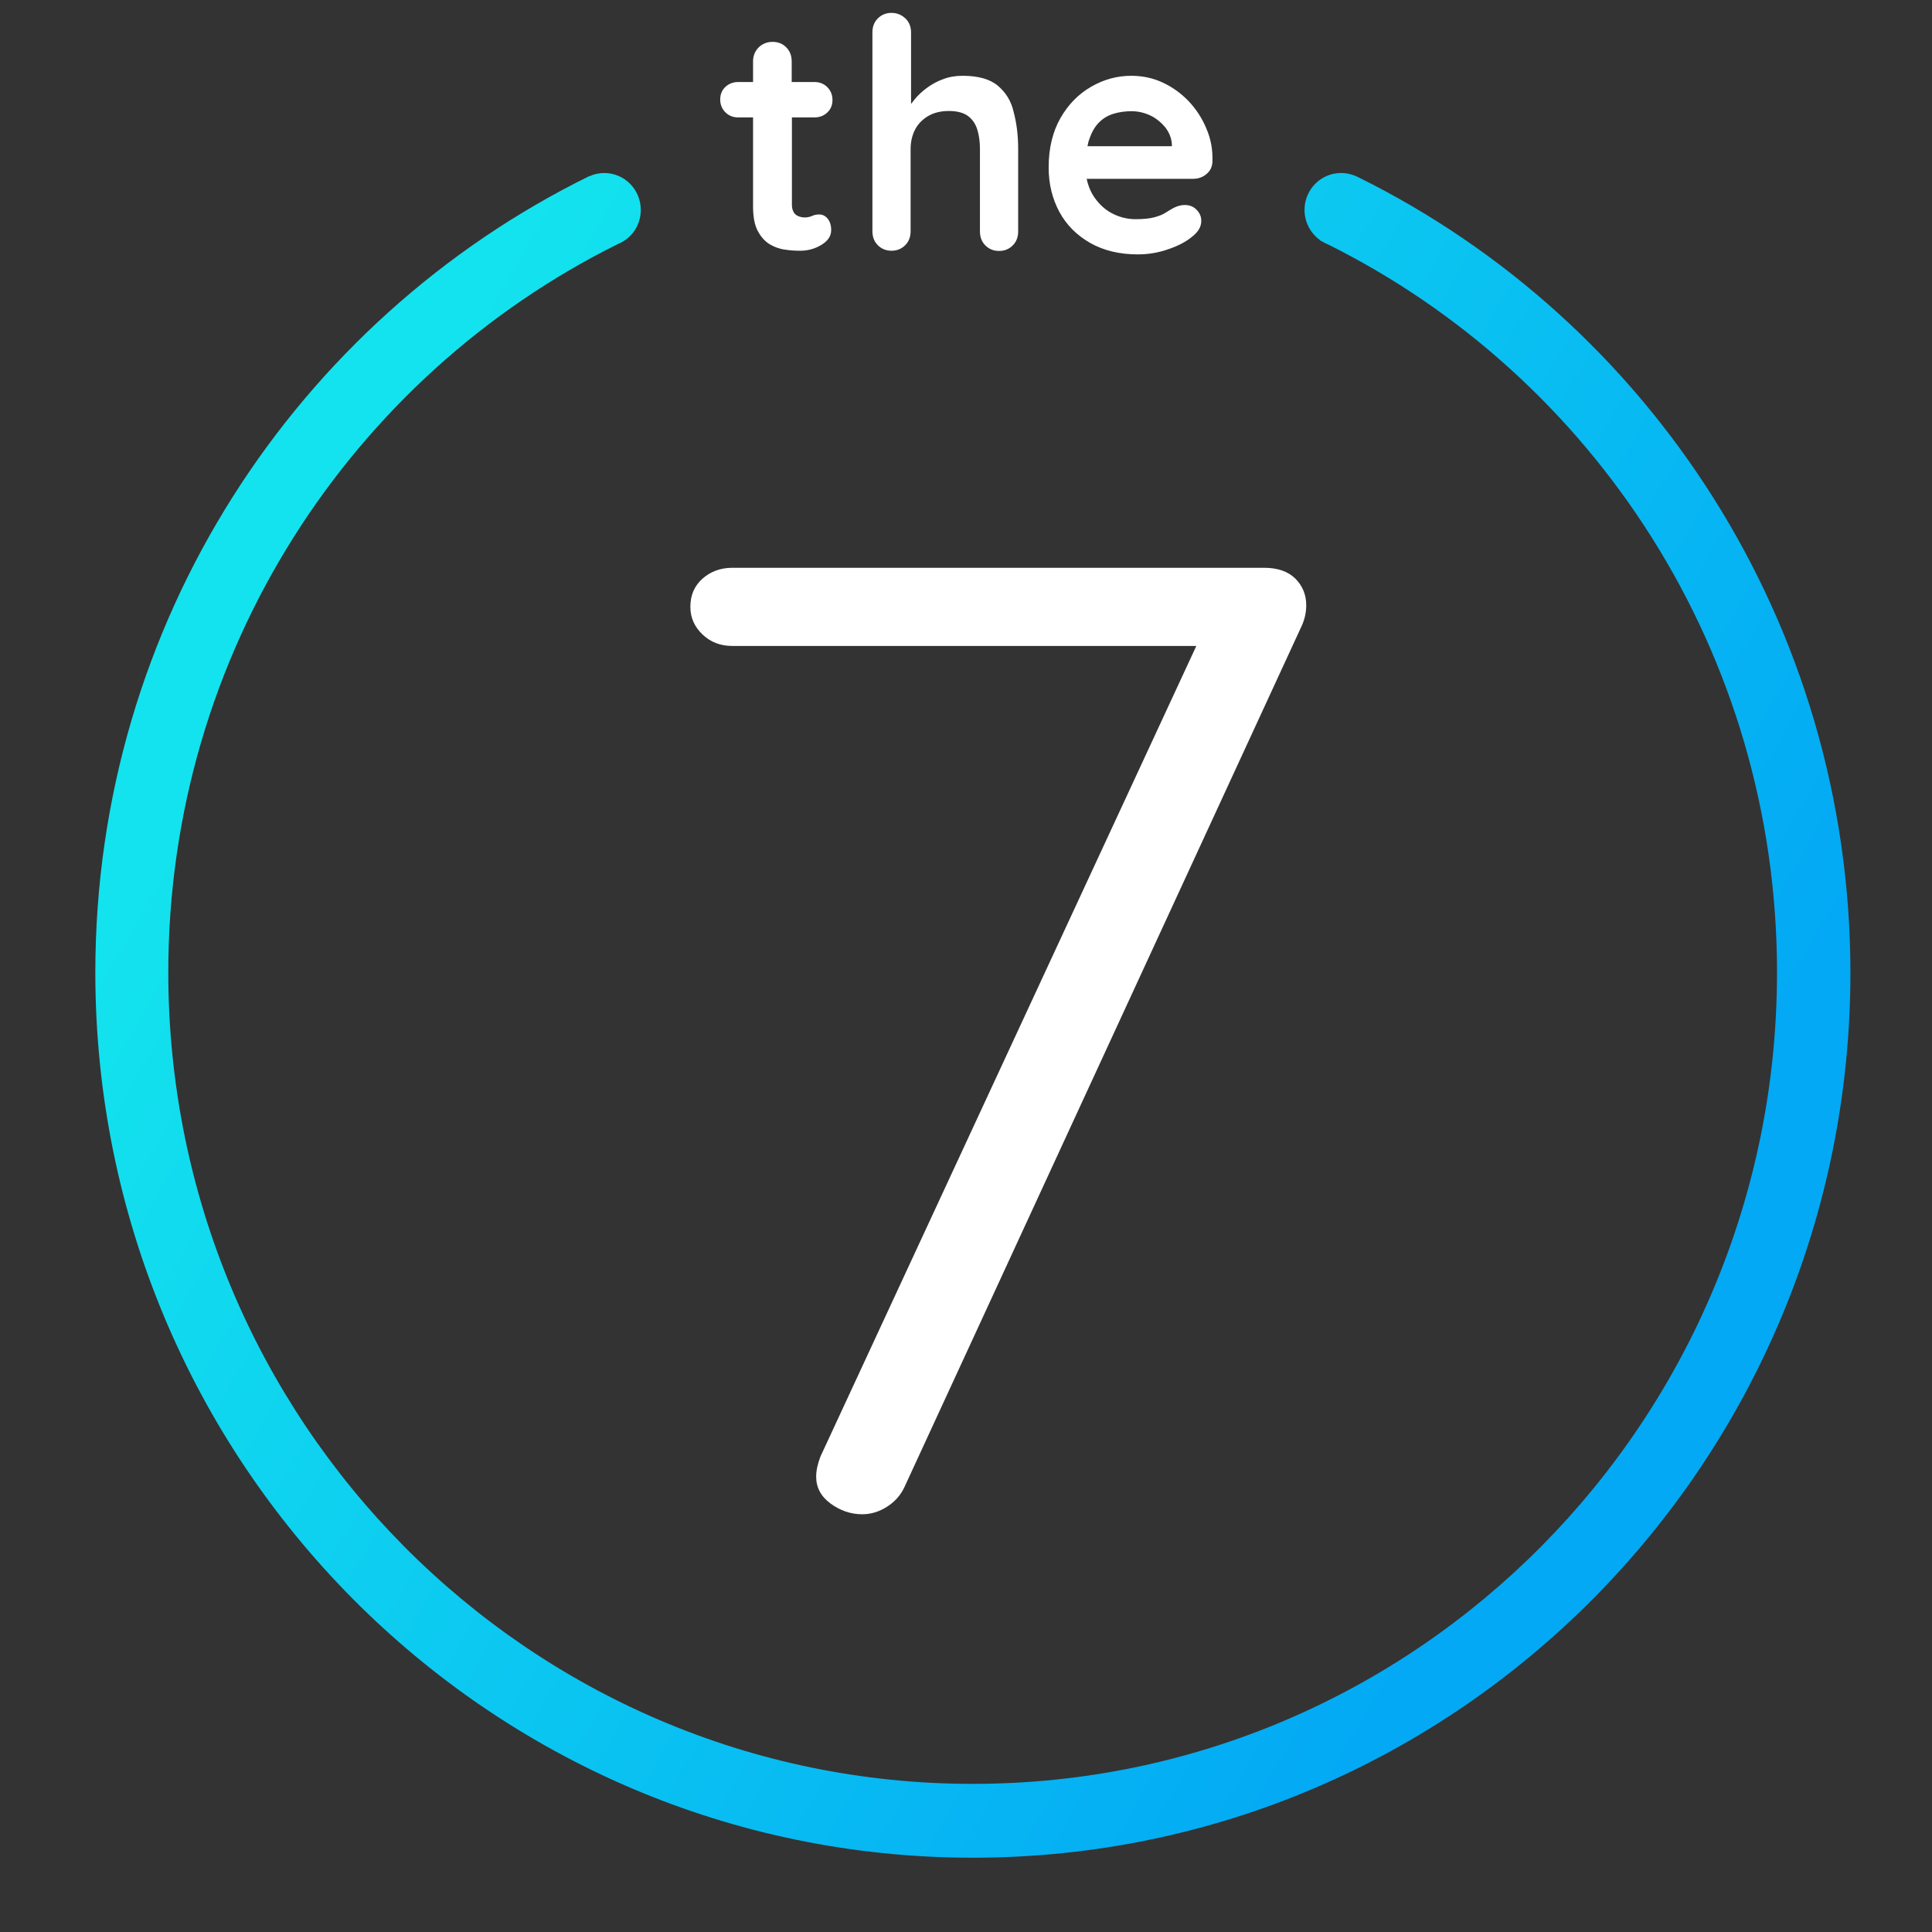
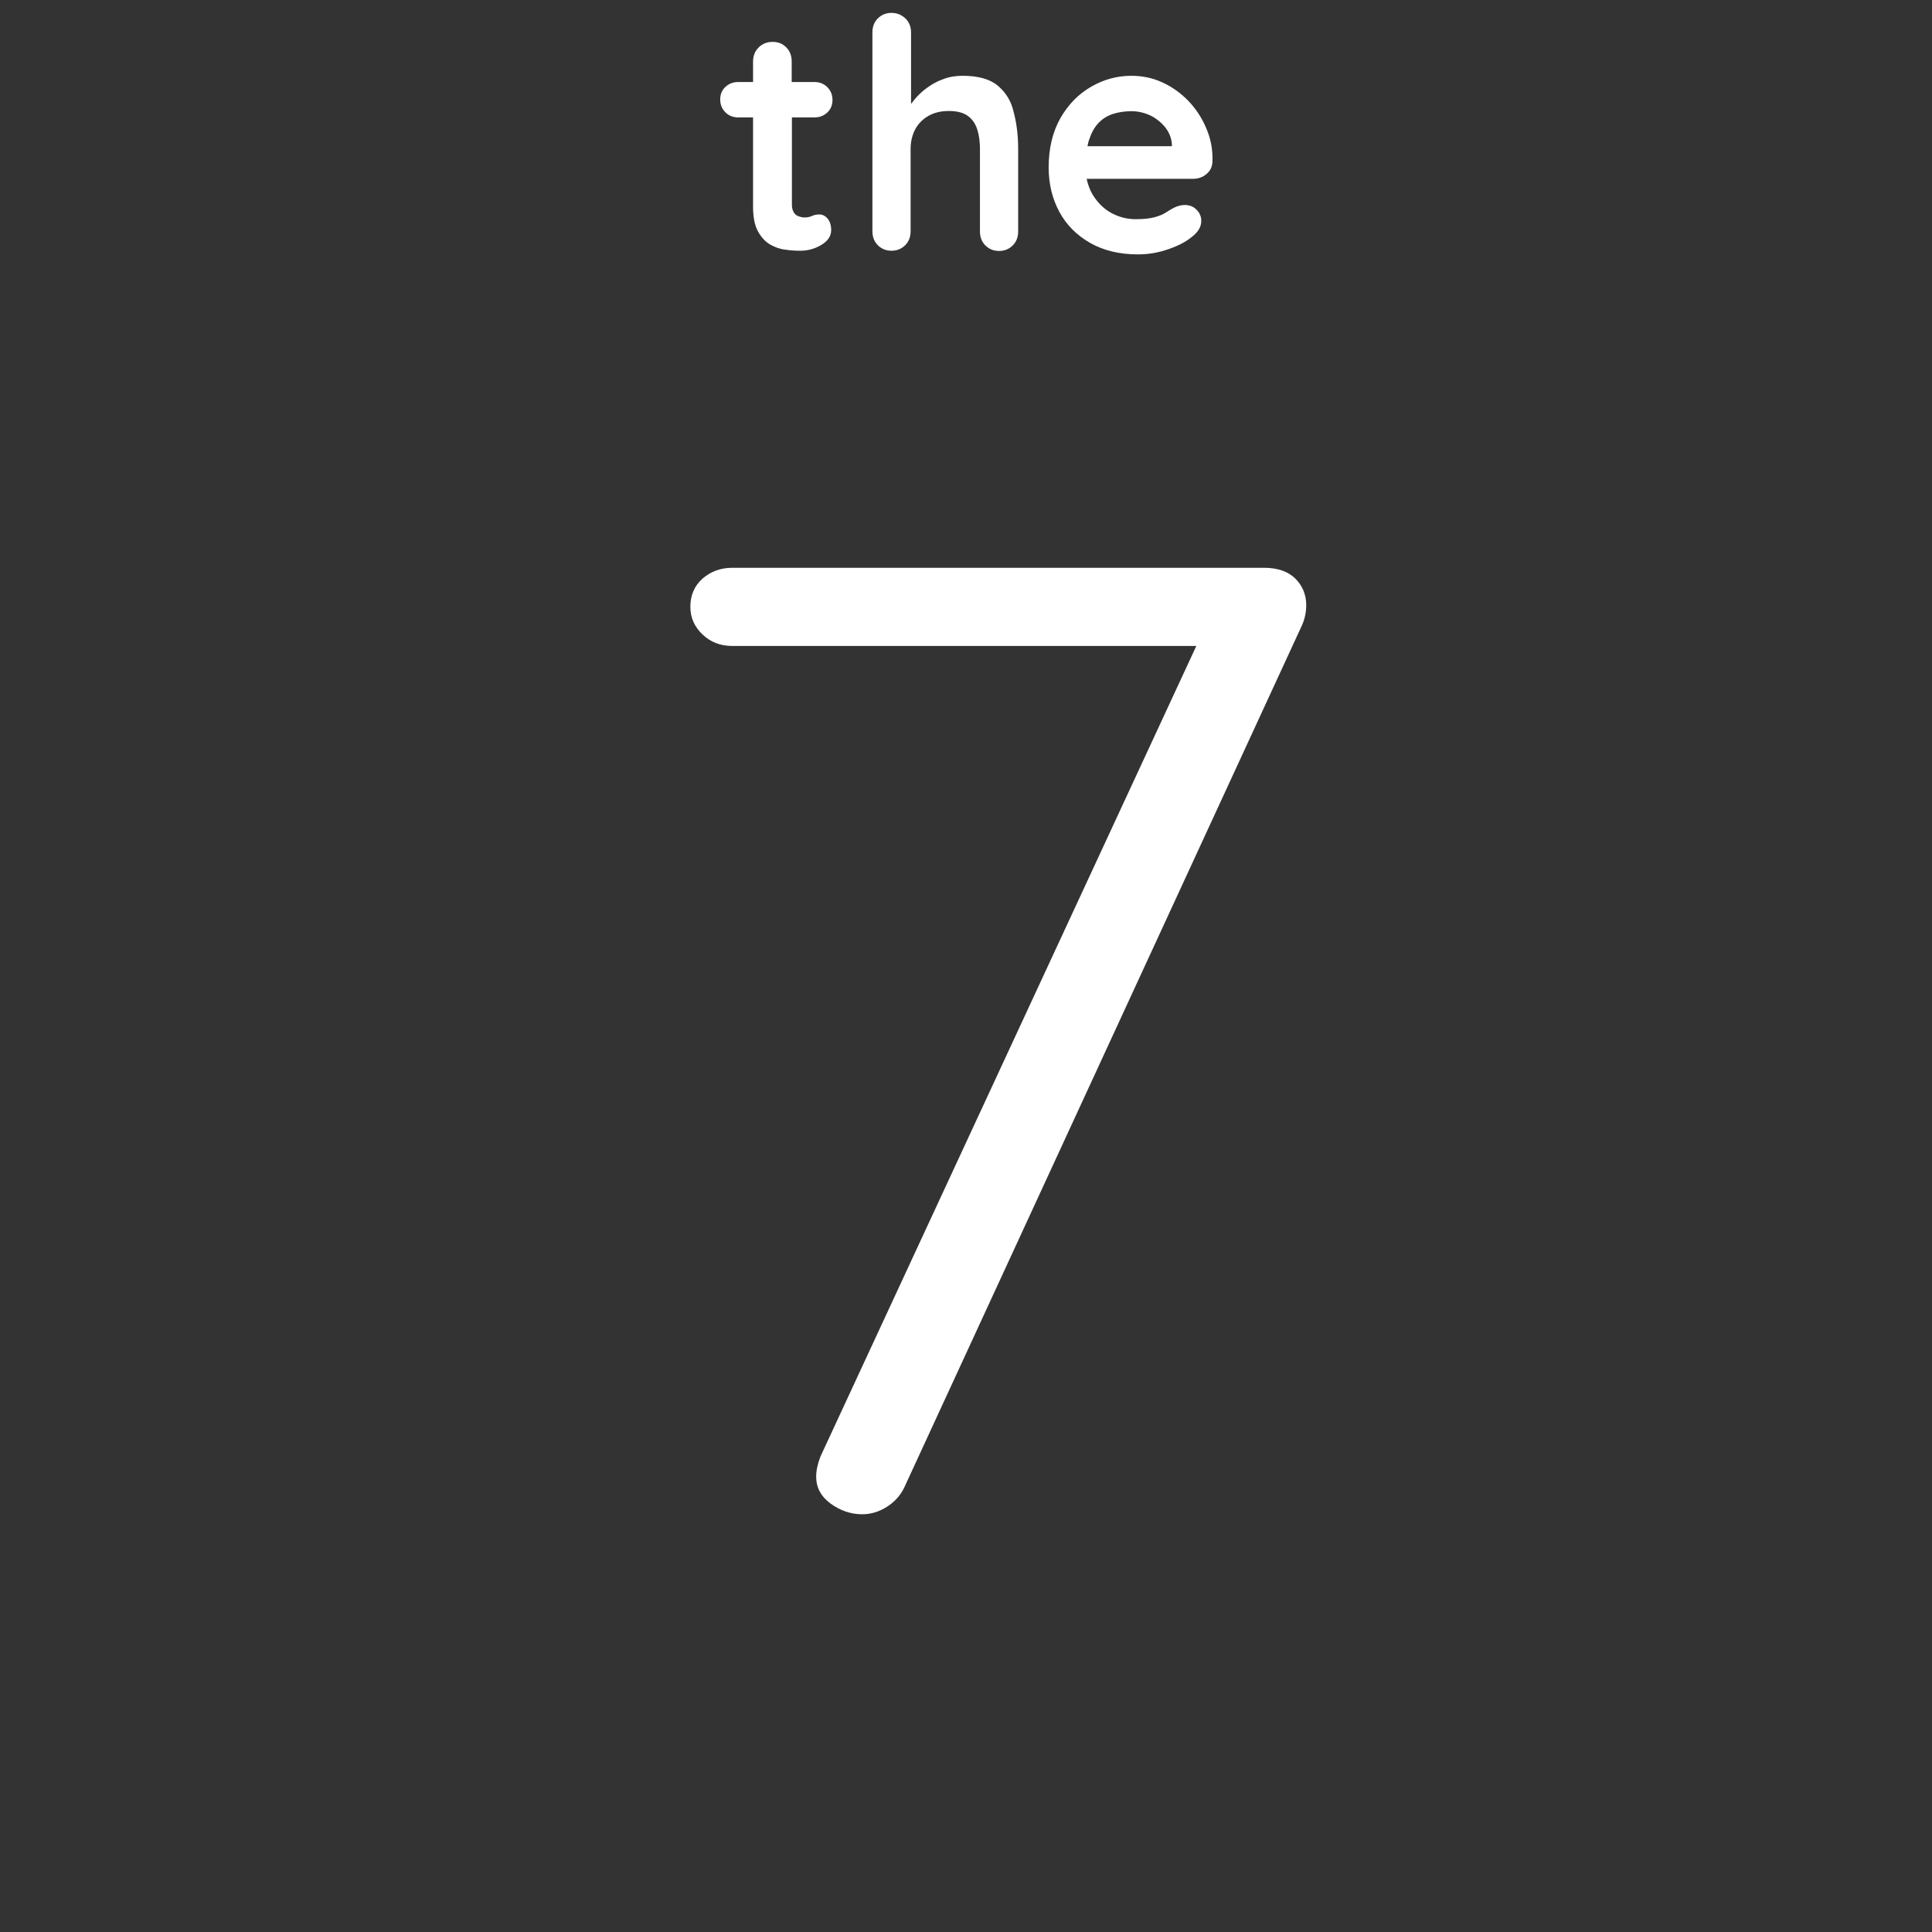
<svg xmlns="http://www.w3.org/2000/svg" width="100" height="100" viewBox="0 0 100 100" fill="none">
  <rect x="0" y="0" width="100" height="100" fill="#333333" stroke="none" />
-   <path d="M70.334 9.188C70.056 9.044 69.745 8.955 69.411 8.955C68.367 8.955 67.522 9.811 67.522 10.866C67.522 11.511 67.845 12.088 68.334 12.433L68.323 12.444L68.456 12.511C68.545 12.566 68.634 12.611 68.722 12.644C82.5 19.488 91.978 33.8 91.978 50.333C91.978 73.533 73.334 92.333 50.345 92.333C27.356 92.333 8.711 73.533 8.711 50.333C8.711 33.788 18.189 19.477 31.978 12.633C32.678 12.355 33.167 11.666 33.167 10.866C33.167 9.811 32.322 8.955 31.278 8.955C31.011 8.955 30.745 9.011 30.511 9.122V9.111C15.378 16.544 4.934 32.211 4.934 50.333C4.934 75.633 25.267 96.155 50.356 96.155C75.445 96.155 95.778 75.644 95.778 50.333C95.756 32.266 85.389 16.644 70.334 9.188Z" fill="url(#paint0_linear_386_2860)" />
  <path d="M42.156 6.078C42.422 6.078 42.645 5.989 42.822 5.823C43 5.656 43.089 5.434 43.089 5.178C43.089 4.911 43 4.689 42.822 4.511C42.645 4.334 42.422 4.245 42.156 4.245H40.978V3.178C40.978 2.889 40.889 2.645 40.7 2.456C40.522 2.267 40.278 2.167 39.989 2.167C39.7 2.167 39.456 2.267 39.267 2.456C39.078 2.645 38.978 2.889 38.978 3.178V4.245H38.211C37.944 4.245 37.722 4.334 37.544 4.5C37.367 4.667 37.278 4.889 37.278 5.145C37.278 5.411 37.367 5.634 37.544 5.811C37.722 5.989 37.944 6.078 38.211 6.078H38.978V10.678C38.978 11.223 39.056 11.645 39.222 11.956C39.389 12.267 39.6 12.5 39.844 12.645C40.089 12.789 40.356 12.889 40.645 12.922C40.922 12.967 41.189 12.978 41.422 12.978C41.811 12.978 42.178 12.878 42.511 12.678C42.844 12.478 43.022 12.223 43.022 11.911C43.022 11.656 42.956 11.456 42.833 11.311C42.711 11.167 42.567 11.1 42.411 11.1C42.267 11.1 42.145 11.123 42.033 11.178C41.922 11.223 41.8 11.256 41.667 11.256C41.544 11.256 41.433 11.234 41.322 11.189C41.211 11.145 41.133 11.078 41.078 10.978C41.022 10.878 40.989 10.756 40.989 10.6V6.078H42.156ZM51.645 4.434C51.233 4.089 50.622 3.923 49.822 3.923C49.456 3.923 49.122 3.978 48.811 4.1C48.5 4.211 48.222 4.367 47.967 4.556C47.711 4.745 47.5 4.945 47.322 5.167C47.267 5.245 47.211 5.311 47.156 5.378V1.689C47.156 1.4 47.067 1.156 46.878 0.967C46.667 0.767 46.433 0.667 46.145 0.667C45.856 0.667 45.622 0.767 45.433 0.956C45.245 1.145 45.156 1.389 45.156 1.678V11.967C45.156 12.256 45.245 12.5 45.433 12.689C45.622 12.878 45.856 12.978 46.145 12.978C46.433 12.978 46.667 12.878 46.856 12.689C47.044 12.5 47.133 12.256 47.133 11.967V7.711C47.133 7.345 47.211 7.011 47.356 6.723C47.5 6.434 47.733 6.189 48.033 6.011C48.333 5.834 48.689 5.745 49.111 5.745C49.544 5.745 49.878 5.834 50.111 6.011C50.344 6.189 50.5 6.423 50.589 6.723C50.678 7.011 50.722 7.345 50.722 7.711V11.978C50.722 12.267 50.811 12.511 51 12.7C51.189 12.889 51.422 12.989 51.711 12.989C52 12.989 52.233 12.889 52.422 12.7C52.611 12.511 52.7 12.267 52.7 11.978V7.711C52.7 7.011 52.622 6.378 52.467 5.8C52.344 5.234 52.056 4.778 51.645 4.434ZM62.433 6.634C62.211 6.1 61.9 5.634 61.511 5.223C61.122 4.823 60.678 4.5 60.167 4.267C59.667 4.034 59.122 3.923 58.556 3.923C57.822 3.923 57.133 4.111 56.478 4.489C55.822 4.867 55.289 5.411 54.889 6.111C54.489 6.811 54.278 7.667 54.278 8.667C54.278 9.523 54.467 10.289 54.833 10.967C55.2 11.645 55.733 12.178 56.433 12.578C57.122 12.967 57.944 13.167 58.889 13.167C59.444 13.167 59.978 13.078 60.5 12.889C61.022 12.711 61.422 12.489 61.711 12.245C62.022 12 62.178 11.734 62.178 11.434C62.178 11.211 62.1 11.023 61.933 10.856C61.778 10.689 61.567 10.611 61.322 10.611C61.145 10.611 60.956 10.656 60.756 10.756C60.633 10.822 60.5 10.9 60.344 11C60.2 11.1 60 11.178 59.756 11.245C59.511 11.311 59.189 11.345 58.778 11.345C58.333 11.345 57.911 11.234 57.522 11.023C57.133 10.811 56.811 10.489 56.556 10.078C56.411 9.834 56.311 9.556 56.245 9.256H61.745C62.011 9.256 62.245 9.178 62.444 9.011C62.645 8.845 62.745 8.634 62.756 8.367C62.778 7.734 62.667 7.167 62.433 6.634ZM56.889 6.334C57.1 6.123 57.344 5.978 57.633 5.889C57.922 5.8 58.233 5.756 58.567 5.756C58.911 5.756 59.233 5.834 59.544 5.978C59.844 6.123 60.1 6.334 60.311 6.589C60.511 6.845 60.633 7.134 60.656 7.456V7.567H56.289C56.311 7.434 56.344 7.3 56.389 7.189C56.511 6.823 56.678 6.545 56.889 6.334ZM67.044 29.945C66.667 29.578 66.133 29.389 65.433 29.389H37.9C37.3 29.389 36.789 29.578 36.367 29.945C35.944 30.323 35.733 30.8 35.733 31.411C35.733 31.967 35.944 32.445 36.367 32.845C36.789 33.245 37.3 33.434 37.9 33.434H61.922L42.467 75.389C42.322 75.767 42.245 76.111 42.245 76.434C42.245 76.989 42.489 77.456 42.989 77.823C43.489 78.189 44.033 78.378 44.633 78.378C45.078 78.378 45.511 78.245 45.911 77.989C46.311 77.734 46.611 77.4 46.811 76.978L67.389 32.367C67.533 32.045 67.611 31.689 67.611 31.323C67.611 30.789 67.422 30.323 67.044 29.945Z" fill="white" />
  <defs>
    <linearGradient id="paint0_linear_386_2860" x1="10.932" y1="27.578" x2="89.789" y2="73.106" gradientUnits="userSpaceOnUse">
      <stop offset="0.067" stop-color="#13E3EE" />
      <stop offset="0.911" stop-color="#03A9F4" />
    </linearGradient>
  </defs>
</svg>